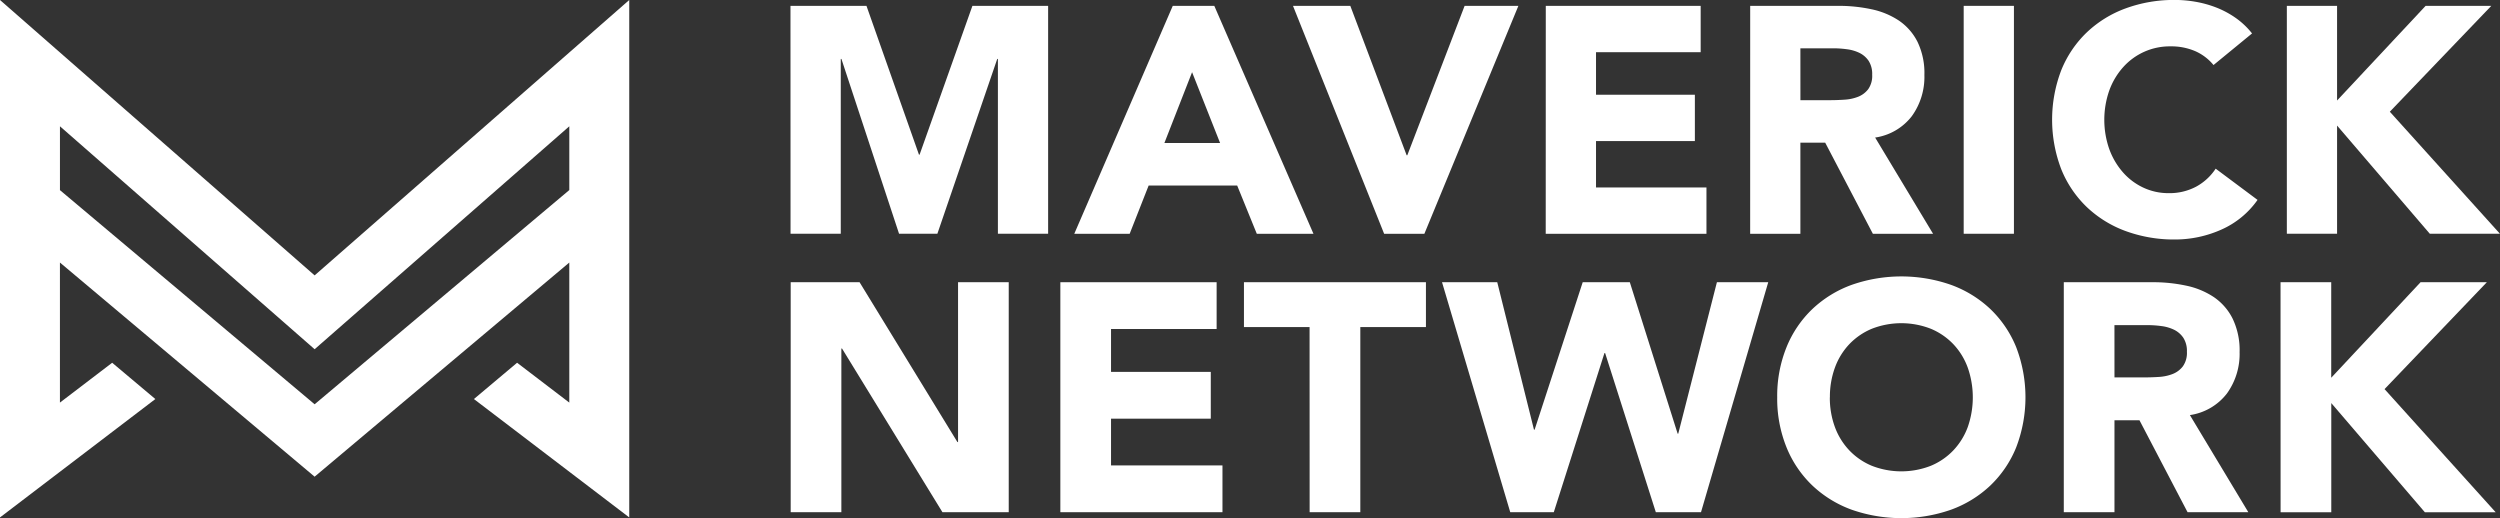
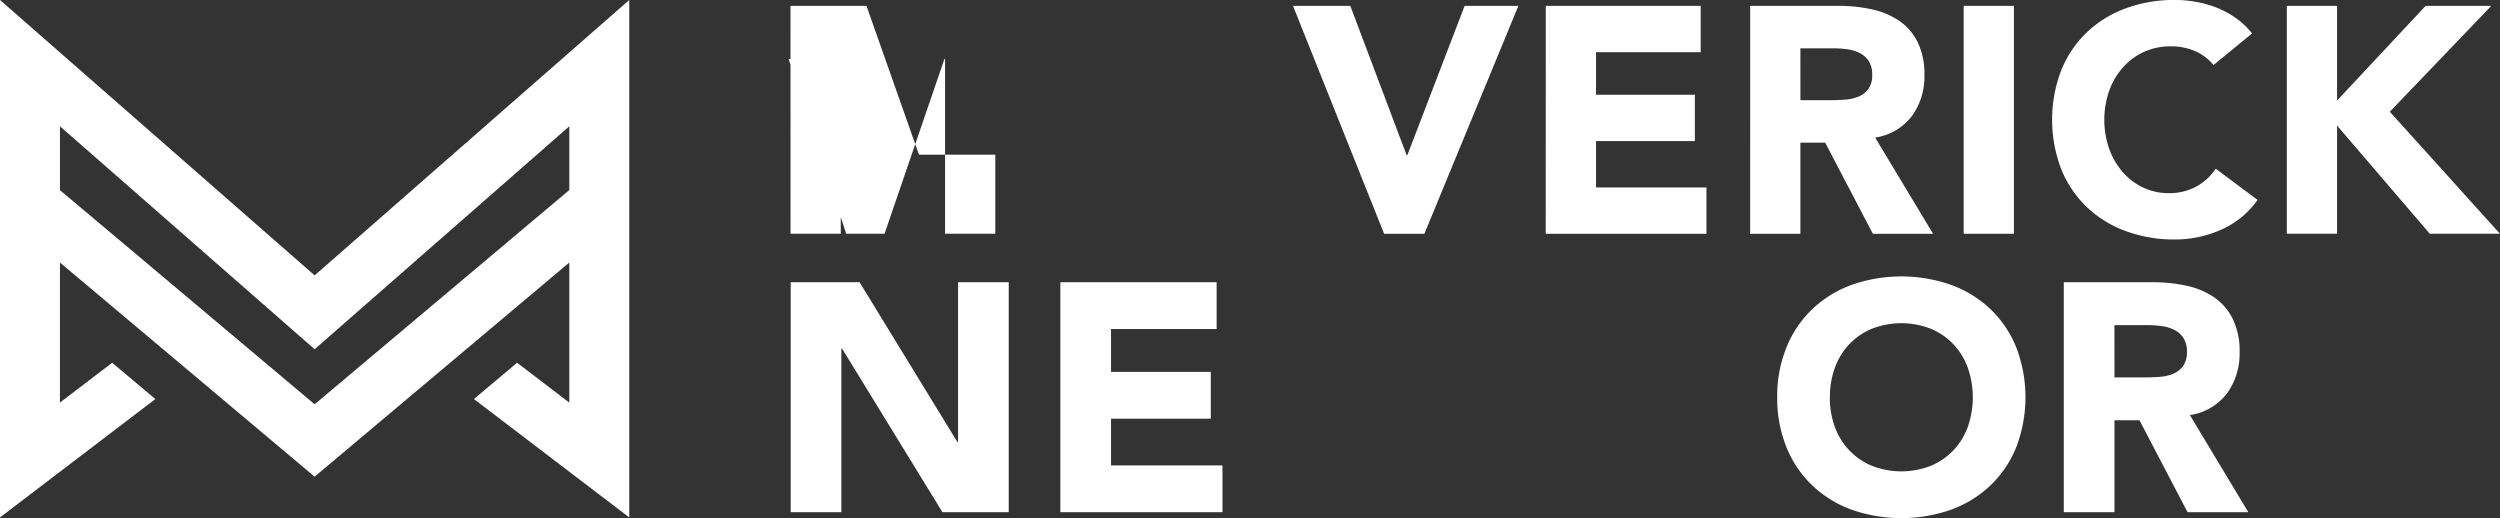
<svg xmlns="http://www.w3.org/2000/svg" width="188.197" height="39" viewBox="0 0 188.197 39">
  <rect x="0" y="0" width="188.197" height="39" fill="#333333" stroke="none" />
  <g id="Group_2668" data-name="Group 2668" transform="translate(-35.781 -27.193)">
    <path id="Path_976" data-name="Path 976" d="M74.707,54.5l-3.25,2.732L83.15,66.144V27.193L59.466,47.924,35.781,27.193V66.144l11.694-8.911L44.225,54.5l-3.932,3V46.957l19.172,16.12,19.172-16.12V57.5ZM59.466,57.627,40.294,41.506V36.7L59.466,53.483,78.638,36.7v4.8Z" transform="translate(0 0)" fill="#fff" />
    <g id="Group_2667" data-name="Group 2667" transform="translate(95.287 27.193)">
-       <path id="Path_977" data-name="Path 977" d="M172.514,28.2h5.721l3.951,11.2h.048l3.976-11.2h5.7V45.356h-3.781V32.194h-.049l-4.508,13.162h-2.884l-4.339-13.162H176.3V45.356h-3.781Z" transform="translate(-172.514 -27.759)" fill="#fff" />
-       <path id="Path_978" data-name="Path 978" d="M229.015,28.2h3.127l7.466,17.161h-4.266l-1.478-3.636H227.2l-1.43,3.636H221.6Zm1.454,4.993-2.085,5.333h4.194Z" transform="translate(-200.237 -27.759)" fill="#fff" />
+       <path id="Path_977" data-name="Path 977" d="M172.514,28.2h5.721l3.951,11.2h.048h5.7V45.356h-3.781V32.194h-.049l-4.508,13.162h-2.884l-4.339-13.162H176.3V45.356h-3.781Z" transform="translate(-172.514 -27.759)" fill="#fff" />
      <path id="Path_979" data-name="Path 979" d="M259.438,28.2h4.315l4.241,11.247h.049L272.357,28.2h4.048l-7.078,17.161H266.3Z" transform="translate(-221.609 -27.759)" fill="#fff" />
      <path id="Path_980" data-name="Path 980" d="M303.165,28.2h11.659v3.49h-7.878v3.2h7.442v3.49h-7.442v3.491h8.314v3.49h-12.1Z" transform="translate(-246.306 -27.759)" fill="#fff" />
      <path id="Path_981" data-name="Path 981" d="M338.521,28.2h6.642a11.72,11.72,0,0,1,2.485.255,5.917,5.917,0,0,1,2.06.848,4.239,4.239,0,0,1,1.406,1.6,5.413,5.413,0,0,1,.521,2.508,5.038,5.038,0,0,1-.945,3.091,4.255,4.255,0,0,1-2.763,1.612l4.363,7.247h-4.532L344.168,38.5H342.3v6.859h-3.781Zm3.781,7.1h2.23q.509,0,1.078-.037a3.371,3.371,0,0,0,1.031-.218,1.784,1.784,0,0,0,.763-.57,1.731,1.731,0,0,0,.3-1.091,1.818,1.818,0,0,0-.266-1.043,1.789,1.789,0,0,0-.679-.594,3.038,3.038,0,0,0-.945-.279,7.749,7.749,0,0,0-1.043-.073H342.3Z" transform="translate(-266.275 -27.759)" fill="#fff" />
      <path id="Path_982" data-name="Path 982" d="M375.451,28.2h3.782V45.356h-3.782Z" transform="translate(-287.133 -27.759)" fill="#fff" />
      <path id="Path_983" data-name="Path 983" d="M402.9,32.089a3.707,3.707,0,0,0-1.369-1.042,4.559,4.559,0,0,0-1.879-.364,4.7,4.7,0,0,0-3.551,1.564A5.356,5.356,0,0,0,395.055,34a6.686,6.686,0,0,0,0,4.424,5.484,5.484,0,0,0,1.03,1.745,4.657,4.657,0,0,0,1.539,1.152,4.443,4.443,0,0,0,1.9.412,4.262,4.262,0,0,0,2.06-.485,4.089,4.089,0,0,0,1.478-1.358l3.152,2.351a6.564,6.564,0,0,1-2.764,2.254,8.55,8.55,0,0,1-3.442.727,10.576,10.576,0,0,1-3.709-.63,8.484,8.484,0,0,1-2.932-1.806,8.191,8.191,0,0,1-1.927-2.848,10.432,10.432,0,0,1,0-7.465,8.185,8.185,0,0,1,1.927-2.848,8.471,8.471,0,0,1,2.932-1.806,10.566,10.566,0,0,1,3.709-.63,9.136,9.136,0,0,1,1.515.133,8.176,8.176,0,0,1,1.551.424,6.953,6.953,0,0,1,1.466.776,5.844,5.844,0,0,1,1.26,1.188Z" transform="translate(-295.775 -27.193)" fill="#fff" />
      <path id="Path_984" data-name="Path 984" d="M431.348,28.2h3.781v7.126l6.666-7.126h4.945L439.1,36.169l8.29,9.187H442.11l-6.981-8.144v8.144h-3.781Z" transform="translate(-318.703 -27.759)" fill="#fff" />
      <path id="Path_985" data-name="Path 985" d="M172.55,76.009h5.185L185.1,88.041h.049V76.009h3.815V93.324h-4.989L176.414,81h-.049V93.324H172.55Z" transform="translate(-172.534 -54.764)" fill="#fff" />
      <path id="Path_986" data-name="Path 986" d="M219.2,76.009h11.764v3.522h-7.949v3.228h7.509v3.522h-7.509V89.8h8.389v3.522H219.2Z" transform="translate(-198.884 -54.764)" fill="#fff" />
-       <path id="Path_987" data-name="Path 987" d="M255.894,79.384h-4.94V76.009h13.7v3.375h-4.94v13.94h-3.815Z" transform="translate(-216.817 -54.764)" fill="#fff" />
-       <path id="Path_988" data-name="Path 988" d="M285.217,76.009h4.157l2.764,11.1h.049l3.62-11.1h3.546l3.6,11.4H303l2.91-11.4h3.864l-5.062,17.315h-3.4L297.494,81.34h-.049L293.63,93.324h-3.277Z" transform="translate(-236.169 -54.764)" fill="#fff" />
      <path id="Path_989" data-name="Path 989" d="M343.2,84.1a9.778,9.778,0,0,1,.7-3.767,8.249,8.249,0,0,1,1.945-2.874,8.563,8.563,0,0,1,2.959-1.821,11.321,11.321,0,0,1,7.484,0,8.569,8.569,0,0,1,2.959,1.821,8.268,8.268,0,0,1,1.945,2.874,10.529,10.529,0,0,1,0,7.533,8.267,8.267,0,0,1-1.945,2.874,8.557,8.557,0,0,1-2.959,1.822,11.329,11.329,0,0,1-7.484,0,8.552,8.552,0,0,1-2.959-1.822,8.248,8.248,0,0,1-1.945-2.874A9.777,9.777,0,0,1,343.2,84.1Zm3.962,0a6.344,6.344,0,0,0,.38,2.237,5.109,5.109,0,0,0,1.088,1.761,4.964,4.964,0,0,0,1.7,1.162,6.1,6.1,0,0,0,4.427,0,4.964,4.964,0,0,0,1.7-1.162,5.125,5.125,0,0,0,1.089-1.761,6.766,6.766,0,0,0,0-4.463,5.11,5.11,0,0,0-1.089-1.773,4.981,4.981,0,0,0-1.7-1.162,6.1,6.1,0,0,0-4.427,0,4.982,4.982,0,0,0-1.7,1.162,5.1,5.1,0,0,0-1.088,1.773A6.377,6.377,0,0,0,347.167,84.1Z" transform="translate(-268.92 -54.193)" fill="#fff" />
      <path id="Path_990" data-name="Path 990" d="M392.766,76.009h6.7a11.8,11.8,0,0,1,2.506.257,5.95,5.95,0,0,1,2.079.856,4.277,4.277,0,0,1,1.418,1.615A5.463,5.463,0,0,1,406,81.268a5.082,5.082,0,0,1-.954,3.118,4.293,4.293,0,0,1-2.788,1.625l4.4,7.313h-4.574l-3.62-6.921h-1.883v6.921h-3.815Zm3.815,7.166h2.25q.514,0,1.088-.036a3.431,3.431,0,0,0,1.039-.22,1.8,1.8,0,0,0,.77-.575,1.751,1.751,0,0,0,.306-1.1,1.831,1.831,0,0,0-.269-1.051,1.806,1.806,0,0,0-.685-.6,3.052,3.052,0,0,0-.954-.281,7.816,7.816,0,0,0-1.052-.073h-2.495Z" transform="translate(-296.912 -54.764)" fill="#fff" />
-       <path id="Path_991" data-name="Path 991" d="M430.258,76.009h3.816V83.2l6.725-7.19h4.989l-7.7,8.046,8.365,9.269h-5.332l-7.043-8.218v8.218h-3.816Z" transform="translate(-318.088 -54.764)" fill="#fff" />
    </g>
  </g>
</svg>